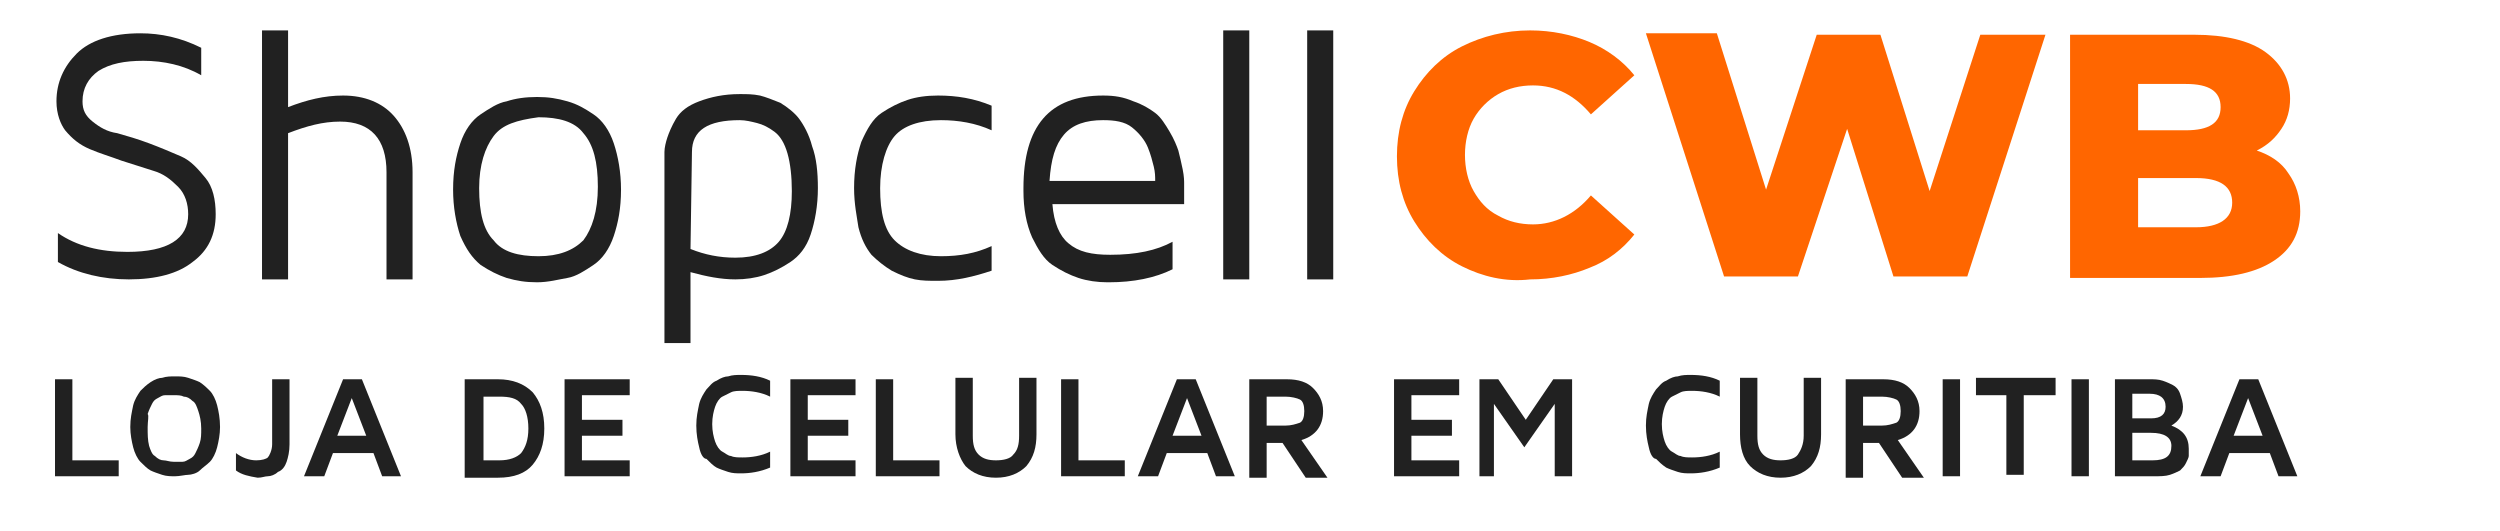
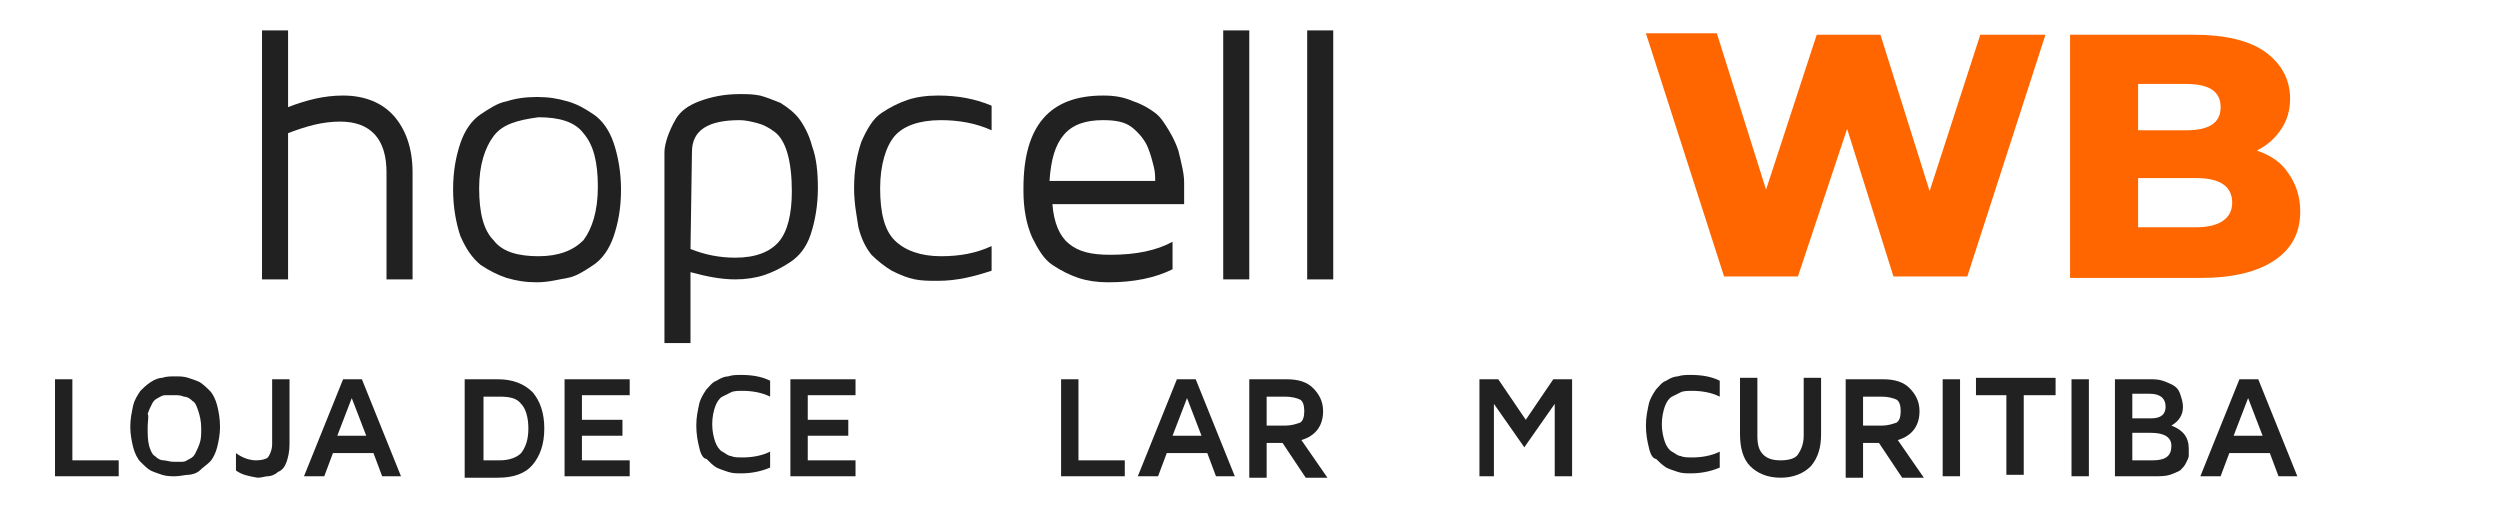
<svg xmlns="http://www.w3.org/2000/svg" version="1.1" id="Camada_1" x="0px" y="0px" viewBox="0 0 172.7 36.7" style="enable-background:new 0 0 172.7 36.7;" xml:space="preserve">
  <style type="text/css">
	.st0{enable-background:new    ;}
	.st1{fill:#212121;}
	.st2{fill:#FF6600;}
</style>
  <g class="st0">
-     <path class="st1" d="M3.9,7c0-1.3,0.5-2.4,1.4-3.3s2.4-1.4,4.4-1.4c1.4,0,2.8,0.3,4.2,1v1.9c-1.2-0.7-2.6-1-4-1   c-1.3,0-2.3,0.2-3.1,0.7C6.1,5.4,5.7,6.1,5.7,7c0,0.6,0.2,1,0.7,1.4c0.5,0.4,1,0.7,1.7,0.8c0.7,0.2,1.4,0.4,2.2,0.7   s1.5,0.6,2.2,0.9s1.2,0.9,1.7,1.5s0.7,1.5,0.7,2.5c0,1.4-0.5,2.5-1.6,3.3c-1,0.8-2.5,1.2-4.4,1.2c-1.8,0-3.5-0.4-4.9-1.2v-2   c1.3,0.9,2.9,1.3,4.8,1.3c2.8,0,4.2-0.9,4.2-2.6c0-0.7-0.2-1.4-0.7-1.9s-1-0.9-1.7-1.1l-2.2-0.7c-0.8-0.3-1.5-0.5-2.2-0.8   S5,9.6,4.5,9C4.2,8.6,3.9,7.9,3.9,7z" />
    <path class="st1" d="M18.1,19.3V2.1h1.8v5.3c1.3-0.5,2.5-0.8,3.8-0.8c1.5,0,2.7,0.5,3.5,1.4s1.3,2.2,1.3,3.9v7.4h-1.8v-7.4   c0-2.3-1.1-3.5-3.2-3.5c-1.2,0-2.3,0.3-3.6,0.8v10.1C19.9,19.3,18.1,19.3,18.1,19.3z" />
    <path class="st1" d="M31.8,16.3c-0.3-0.9-0.5-2-0.5-3.2c0-1.3,0.2-2.3,0.5-3.2c0.3-0.9,0.8-1.6,1.4-2C33.8,7.5,34.4,7.1,35,7   c0.6-0.2,1.3-0.3,2.1-0.3s1.4,0.1,2.1,0.3s1.2,0.5,1.8,0.9c0.6,0.4,1.1,1.1,1.4,2s0.5,2,0.5,3.2c0,1.3-0.2,2.3-0.5,3.2   c-0.3,0.9-0.8,1.6-1.4,2s-1.2,0.8-1.8,0.9s-1.3,0.3-2.1,0.3s-1.4-0.1-2.1-0.3c-0.6-0.2-1.2-0.5-1.8-0.9   C32.6,17.8,32.2,17.2,31.8,16.3z M34.1,9.4c-0.6,0.8-1,2-1,3.6c0,1.7,0.3,2.9,1,3.6c0.6,0.8,1.7,1.1,3.1,1.1s2.4-0.4,3.1-1.1   c0.6-0.8,1-2,1-3.7s-0.3-2.9-1-3.7c-0.6-0.8-1.7-1.1-3.1-1.1C35.7,8.3,34.7,8.6,34.1,9.4z" />
    <path class="st1" d="M45.9,23.5v-13c0-0.3,0.1-0.7,0.2-1s0.3-0.8,0.6-1.3s0.8-0.9,1.6-1.2c0.8-0.3,1.7-0.5,2.8-0.5   c0.5,0,0.9,0,1.4,0.1c0.4,0.1,0.9,0.3,1.4,0.5c0.5,0.3,1,0.7,1.3,1.1c0.3,0.4,0.7,1.1,0.9,1.9c0.3,0.8,0.4,1.8,0.4,2.9   c0,1.2-0.2,2.3-0.5,3.2c-0.3,0.9-0.8,1.5-1.4,1.9s-1.2,0.7-1.8,0.9c-0.6,0.2-1.3,0.3-2,0.3c-1,0-2-0.2-3.1-0.5v4.9h-1.8L45.9,23.5   L45.9,23.5z M47.7,17.2c1,0.4,2,0.6,3.1,0.6c1.4,0,2.4-0.4,3-1.1c0.6-0.7,0.9-1.9,0.9-3.5c0-1-0.1-1.9-0.3-2.6s-0.5-1.2-0.9-1.5   s-0.8-0.5-1.2-0.6s-0.8-0.2-1.2-0.2c-2.2,0-3.3,0.7-3.3,2.2L47.7,17.2C47.8,17.2,47.7,17.2,47.7,17.2z" />
    <path class="st1" d="M59,13c0-1.3,0.2-2.3,0.5-3.2c0.4-0.9,0.8-1.6,1.4-2c0.6-0.4,1.2-0.7,1.8-0.9c0.6-0.2,1.3-0.3,2.1-0.3   c1.3,0,2.5,0.2,3.7,0.7V9c-1.1-0.5-2.3-0.7-3.5-0.7c-1.5,0-2.6,0.4-3.2,1.1s-1,2-1,3.6c0,1.7,0.3,2.9,1,3.6   c0.7,0.7,1.8,1.1,3.2,1.1c1.3,0,2.4-0.2,3.5-0.7v1.7c-1.2,0.4-2.4,0.7-3.7,0.7c-0.6,0-1.1,0-1.6-0.1s-1-0.3-1.6-0.6   c-0.5-0.3-1-0.7-1.4-1.1c-0.4-0.5-0.7-1.1-0.9-1.9C59.2,15,59,14.1,59,13z" />
    <path class="st1" d="M70.7,13.2L70.7,13.2c0-0.1,0-0.2,0-0.2c0-4.3,1.8-6.4,5.5-6.4c0.8,0,1.4,0.1,2.1,0.4c0.6,0.2,1.1,0.5,1.5,0.8   c0.4,0.3,0.7,0.8,1,1.3s0.5,1,0.6,1.3c0.1,0.4,0.2,0.8,0.3,1.3s0.1,0.8,0.1,1v0.5v0.9h-9.1c0.1,1.3,0.5,2.2,1.1,2.7   c0.7,0.6,1.6,0.8,2.9,0.8c1.8,0,3.2-0.3,4.3-0.9v1.9c-1.2,0.6-2.7,0.9-4.4,0.9c0,0,0,0-0.1,0c-0.7,0-1.4-0.1-2-0.3   s-1.2-0.5-1.8-0.9s-1-1.1-1.4-1.9C70.9,15.5,70.7,14.4,70.7,13.2z M72.5,12.5h7.3c0-0.3,0-0.6-0.1-1s-0.2-0.8-0.4-1.3   s-0.6-1-1.1-1.4s-1.2-0.5-2-0.5c-1.2,0-2.1,0.3-2.7,1S72.6,11,72.5,12.5z" />
    <path class="st1" d="M84.5,19.3V2.1h1.8v17.2H84.5z" />
    <path class="st1" d="M90.3,19.3V2.1h1.8v17.2C92.1,19.3,90.3,19.3,90.3,19.3z" />
  </g>
  <g>
    <g>
-       <path class="st2" d="M101,18.4c-1.4-0.7-2.5-1.8-3.3-3.1c-0.8-1.3-1.2-2.8-1.2-4.5s0.4-3.2,1.2-4.5s1.9-2.4,3.3-3.1    c1.4-0.7,3-1.1,4.7-1.1c1.5,0,2.9,0.3,4.1,0.8c1.2,0.5,2.3,1.3,3.1,2.3l-3,2.7c-1.1-1.3-2.4-2-4-2c-0.9,0-1.7,0.2-2.4,0.6    c-0.7,0.4-1.3,1-1.7,1.7c-0.4,0.7-0.6,1.6-0.6,2.5s0.2,1.8,0.6,2.5s0.9,1.3,1.7,1.7c0.7,0.4,1.5,0.6,2.4,0.6c1.5,0,2.9-0.7,4-2    l3,2.7c-0.8,1-1.8,1.8-3.1,2.3c-1.2,0.5-2.6,0.8-4.1,0.8C104,19.5,102.4,19.1,101,18.4z" />
      <path class="st2" d="M141.3,2.4l-5.4,16.7h-5.1l-3.2-10.2l-3.4,10.2h-5.1l-5.4-16.8h4.9l3.4,10.8l3.5-10.7h4.4l3.4,10.8l3.5-10.8    H141.3z" />
      <path class="st2" d="M158.1,12c0.5,0.7,0.8,1.6,0.8,2.6c0,1.5-0.6,2.6-1.8,3.4s-2.9,1.2-5.1,1.2h-9V2.4h8.6c2.1,0,3.8,0.4,4.9,1.2    c1.1,0.8,1.7,1.9,1.7,3.2c0,0.8-0.2,1.5-0.6,2.1c-0.4,0.6-0.9,1.1-1.7,1.5C156.8,10.7,157.6,11.2,158.1,12z M147.7,5.8V9h3.3    c1.6,0,2.4-0.5,2.4-1.6s-0.8-1.6-2.4-1.6H147.7z M154.2,14c0-1.1-0.8-1.7-2.5-1.7h-4v3.4h4C153.3,15.7,154.2,15.1,154.2,14z" />
    </g>
  </g>
  <g>
    <g>
      <path class="st1" d="M3.8,32.9v-6.7H5v5.6h3.2v1.1H3.8z" />
      <path class="st1" d="M9,29.5c0-0.6,0.1-1,0.2-1.5c0.1-0.4,0.3-0.7,0.5-1c0.2-0.2,0.4-0.4,0.7-0.6c0.3-0.2,0.6-0.3,0.8-0.3    c0.3-0.1,0.6-0.1,0.9-0.1c0.3,0,0.6,0,0.9,0.1c0.3,0.1,0.6,0.2,0.8,0.3c0.3,0.2,0.5,0.4,0.7,0.6c0.2,0.2,0.4,0.6,0.5,1    c0.1,0.4,0.2,0.9,0.2,1.5c0,0.5-0.1,1-0.2,1.4s-0.3,0.8-0.5,1c-0.2,0.2-0.5,0.4-0.7,0.6s-0.6,0.3-0.8,0.3s-0.6,0.1-0.9,0.1    c-0.3,0-0.6,0-0.9-0.1s-0.6-0.2-0.8-0.3s-0.5-0.4-0.7-0.6c-0.2-0.2-0.4-0.6-0.5-1C9.1,30.5,9,30,9,29.5z M10.2,29.5    c0,0.5,0,0.9,0.1,1.3c0.1,0.3,0.2,0.6,0.4,0.7c0.2,0.2,0.4,0.3,0.6,0.3s0.4,0.1,0.7,0.1c0.2,0,0.4,0,0.6,0c0.2,0,0.3-0.1,0.5-0.2    s0.3-0.2,0.4-0.4c0.1-0.2,0.2-0.4,0.3-0.7s0.1-0.6,0.1-1c0-0.5-0.1-0.9-0.2-1.2s-0.2-0.6-0.4-0.7c-0.2-0.2-0.4-0.3-0.6-0.3    c-0.2-0.1-0.4-0.1-0.7-0.1c-0.2,0-0.4,0-0.6,0c-0.2,0-0.3,0.1-0.5,0.2c-0.2,0.1-0.3,0.2-0.4,0.4s-0.2,0.4-0.3,0.7    C10.3,28.7,10.2,29.1,10.2,29.5z" />
      <path class="st1" d="M16.3,32.5v-1.2c0.4,0.3,0.9,0.5,1.4,0.5c0.4,0,0.7-0.1,0.8-0.2s0.3-0.5,0.3-0.9v-4.5h1.2v4.5    c0,0.5-0.1,0.9-0.2,1.2c-0.1,0.3-0.3,0.6-0.6,0.7c-0.2,0.2-0.5,0.3-0.7,0.3s-0.4,0.1-0.7,0.1C17.2,32.9,16.7,32.8,16.3,32.5z" />
      <path class="st1" d="M21,32.9l2.7-6.7H25l2.7,6.7h-1.3l-0.6-1.6h-2.8l-0.6,1.6H21z M23.3,30.1h2l-1-2.6L23.3,30.1z" />
      <path class="st1" d="M32.1,32.9v-6.7h2.3c1,0,1.8,0.3,2.4,0.9c0.5,0.6,0.8,1.4,0.8,2.5c0,1.1-0.3,1.9-0.8,2.5    c-0.5,0.6-1.3,0.9-2.4,0.9H32.1z M33.4,31.8h1.1c0.7,0,1.2-0.2,1.5-0.5c0.3-0.4,0.5-0.9,0.5-1.7c0-0.8-0.2-1.4-0.5-1.7    c-0.3-0.4-0.8-0.5-1.5-0.5h-1.1V31.8z" />
      <path class="st1" d="M39,32.9v-6.7h4.5v1.1h-3.3v1.7h2.8v1.1h-2.8v1.7h3.3v1.1H39z" />
      <path class="st1" d="M48.3,30.9c-0.1-0.4-0.2-0.9-0.2-1.5c0-0.6,0.1-1,0.2-1.5c0.1-0.4,0.3-0.7,0.5-1c0.2-0.2,0.4-0.5,0.7-0.6    c0.3-0.2,0.6-0.3,0.8-0.3c0.3-0.1,0.6-0.1,0.9-0.1c0.7,0,1.4,0.1,2,0.4v1.1c-0.6-0.3-1.3-0.4-1.9-0.4c-0.3,0-0.6,0-0.8,0.1    c-0.2,0.1-0.4,0.2-0.6,0.3s-0.4,0.4-0.5,0.7c-0.1,0.3-0.2,0.7-0.2,1.2s0.1,0.9,0.2,1.2c0.1,0.3,0.3,0.6,0.5,0.7s0.4,0.3,0.6,0.3    c0.2,0.1,0.5,0.1,0.8,0.1c0.6,0,1.3-0.1,1.9-0.4v1.1c-0.7,0.3-1.4,0.4-2,0.4c-0.3,0-0.6,0-0.9-0.1s-0.6-0.2-0.8-0.3    s-0.5-0.4-0.7-0.6C48.6,31.7,48.4,31.4,48.3,30.9z" />
      <path class="st1" d="M54.6,32.9v-6.7h4.5v1.1h-3.3v1.7h2.8v1.1h-2.8v1.7h3.3v1.1H54.6z" />
-       <path class="st1" d="M60.5,32.9v-6.7h1.2v5.6h3.2v1.1H60.5z" />
-       <path class="st1" d="M66,30v-3.9h1.2v4c0,0.6,0.1,1,0.4,1.3c0.3,0.3,0.7,0.4,1.2,0.4s1-0.1,1.2-0.4c0.3-0.3,0.4-0.7,0.4-1.3v-4    h1.2V30c0,0.9-0.2,1.6-0.7,2.2c-0.5,0.5-1.2,0.8-2.1,0.8s-1.6-0.3-2.1-0.8C66.3,31.7,66,30.9,66,30z" />
      <path class="st1" d="M73.3,32.9v-6.7h1.2v5.6h3.2v1.1H73.3z" />
      <path class="st1" d="M78.6,32.9l2.7-6.7h1.3l2.7,6.7H84l-0.6-1.6h-2.8l-0.6,1.6H78.6z M81,30.1h2l-1-2.6L81,30.1z" />
      <path class="st1" d="M86.3,32.9v-6.7h2.6c0.8,0,1.4,0.2,1.8,0.6c0.4,0.4,0.7,0.9,0.7,1.6c0,1-0.5,1.7-1.5,2l1.8,2.6h-1.5l-1.6-2.4    h-1.1v2.4H86.3z M87.5,29.4h1.3c0.4,0,0.7-0.1,1-0.2c0.2-0.1,0.3-0.4,0.3-0.8c0-0.4-0.1-0.7-0.3-0.8s-0.6-0.2-1-0.2h-1.3V29.4z" />
-       <path class="st1" d="M96.3,32.9v-6.7h4.5v1.1h-3.3v1.7h2.8v1.1h-2.8v1.7h3.3v1.1H96.3z" />
      <path class="st1" d="M102.2,32.9v-6.7h1.3l1.9,2.8l1.9-2.8h1.3v6.7h-1.2v-5l-2.1,3l-2.1-3v5H102.2z" />
      <path class="st1" d="M113.9,30.9c-0.1-0.4-0.2-0.9-0.2-1.5c0-0.6,0.1-1,0.2-1.5c0.1-0.4,0.3-0.7,0.5-1c0.2-0.2,0.4-0.5,0.7-0.6    c0.3-0.2,0.6-0.3,0.8-0.3c0.3-0.1,0.6-0.1,0.9-0.1c0.7,0,1.4,0.1,2,0.4v1.1c-0.6-0.3-1.3-0.4-1.9-0.4c-0.3,0-0.6,0-0.8,0.1    c-0.2,0.1-0.4,0.2-0.6,0.3s-0.4,0.4-0.5,0.7s-0.2,0.7-0.2,1.2s0.1,0.9,0.2,1.2s0.3,0.6,0.5,0.7s0.4,0.3,0.6,0.3    c0.2,0.1,0.5,0.1,0.8,0.1c0.6,0,1.3-0.1,1.9-0.4v1.1c-0.7,0.3-1.4,0.4-2,0.4c-0.3,0-0.6,0-0.9-0.1s-0.6-0.2-0.8-0.3    c-0.3-0.2-0.5-0.4-0.7-0.6C114.2,31.7,114,31.4,113.9,30.9z" />
      <path class="st1" d="M120.2,30v-3.9h1.2v4c0,0.6,0.1,1,0.4,1.3s0.7,0.4,1.2,0.4s1-0.1,1.2-0.4s0.4-0.7,0.4-1.3v-4h1.2V30    c0,0.9-0.2,1.6-0.7,2.2c-0.5,0.5-1.2,0.8-2.1,0.8c-0.9,0-1.6-0.3-2.1-0.8C120.4,31.7,120.2,30.9,120.2,30z" />
      <path class="st1" d="M127.5,32.9v-6.7h2.6c0.8,0,1.4,0.2,1.8,0.6c0.4,0.4,0.7,0.9,0.7,1.6c0,1-0.5,1.7-1.5,2l1.8,2.6h-1.5    l-1.6-2.4h-1.1v2.4H127.5z M128.7,29.4h1.3c0.4,0,0.7-0.1,1-0.2c0.2-0.1,0.3-0.4,0.3-0.8c0-0.4-0.1-0.7-0.3-0.8s-0.6-0.2-1-0.2    h-1.3V29.4z" />
      <path class="st1" d="M134.2,32.9v-6.7h1.2v6.7H134.2z" />
      <path class="st1" d="M136.5,27.3v-1.2h5.5v1.2h-2.2v5.5h-1.2v-5.5H136.5z" />
      <path class="st1" d="M143.1,32.9v-6.7h1.2v6.7H143.1z" />
      <path class="st1" d="M146.1,32.9v-6.7h2.4c0.3,0,0.6,0,0.9,0.1c0.3,0.1,0.5,0.2,0.7,0.3c0.2,0.1,0.4,0.3,0.5,0.6    c0.1,0.3,0.2,0.6,0.2,0.9c0,0.6-0.3,1-0.8,1.3c0.8,0.3,1.2,0.8,1.2,1.6c0,0.2,0,0.4,0,0.5s-0.1,0.3-0.2,0.5    c-0.1,0.2-0.2,0.3-0.4,0.5c-0.2,0.1-0.4,0.2-0.7,0.3c-0.3,0.1-0.7,0.1-1.1,0.1H146.1z M147.3,28.9h1.3c0.7,0,1-0.3,1-0.8    c0-0.6-0.4-0.9-1.1-0.9h-1.2V28.9z M147.3,31.8h1.4c0.9,0,1.3-0.3,1.3-1c0-0.6-0.5-0.9-1.4-0.9h-1.3V31.8z" />
      <path class="st1" d="M152,32.9l2.7-6.7h1.3l2.7,6.7h-1.3l-0.6-1.6h-2.8l-0.6,1.6H152z M154.3,30.1h2l-1-2.6L154.3,30.1z" />
    </g>
  </g>
</svg>